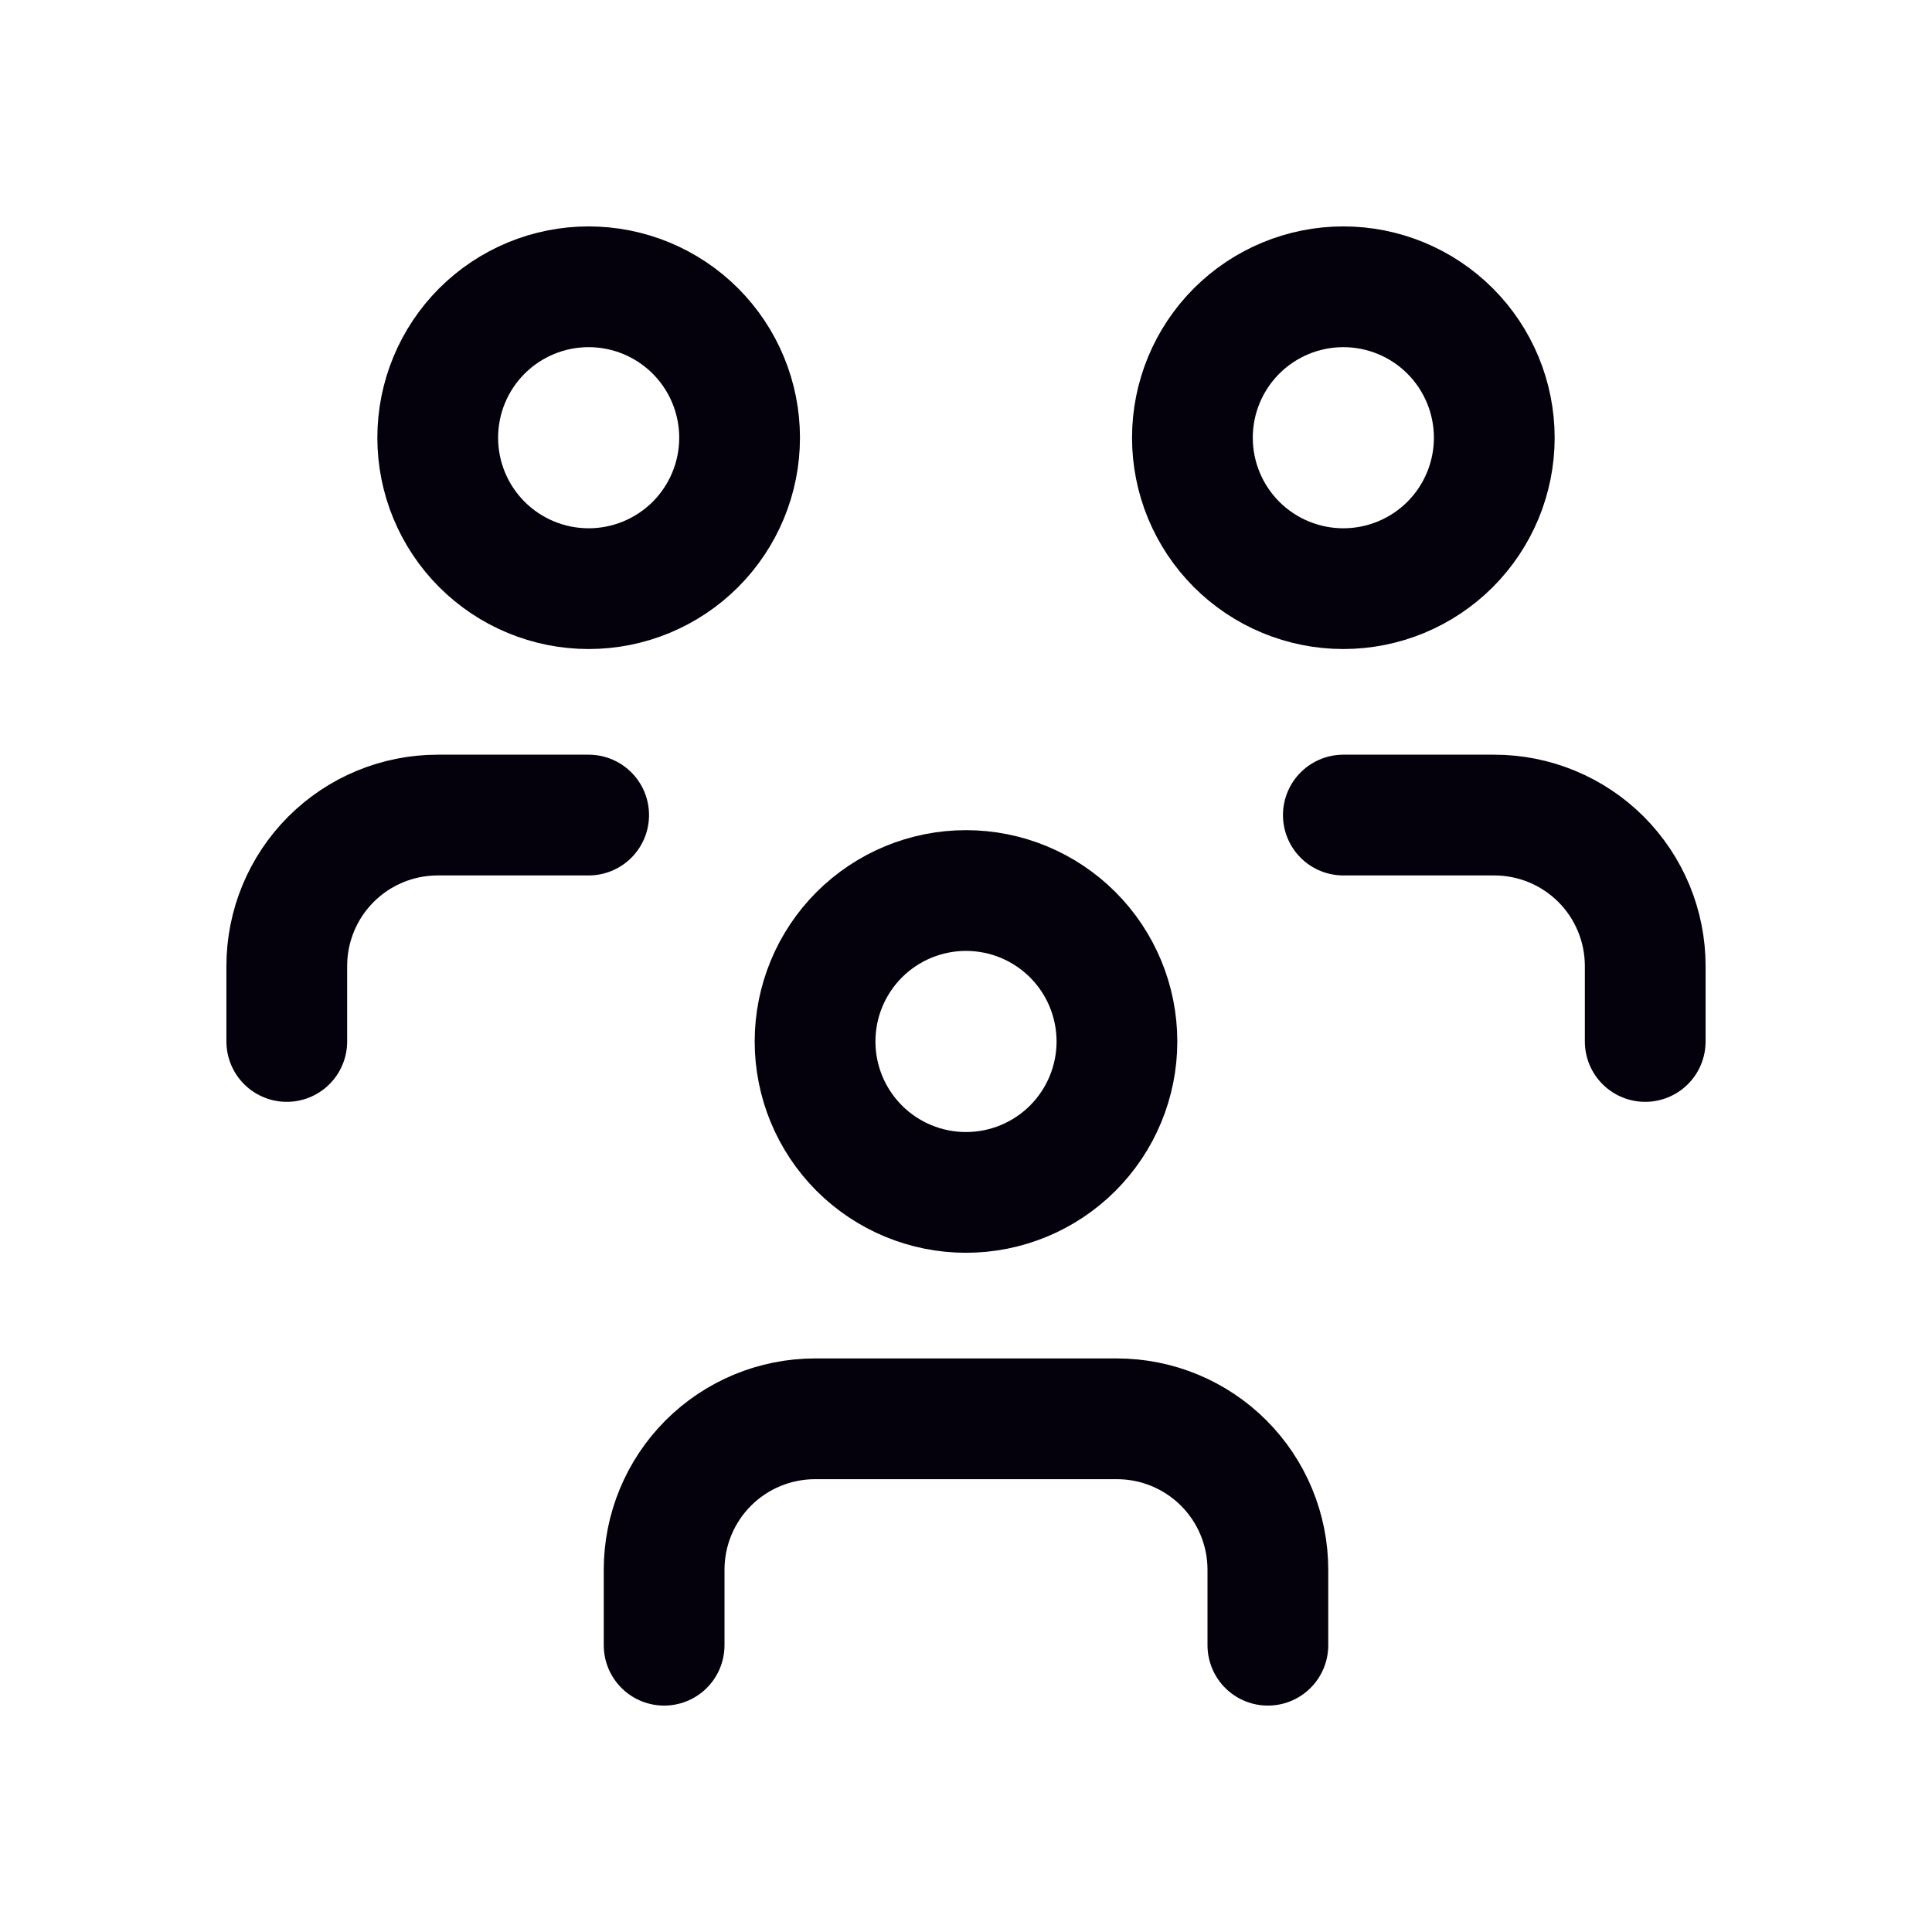
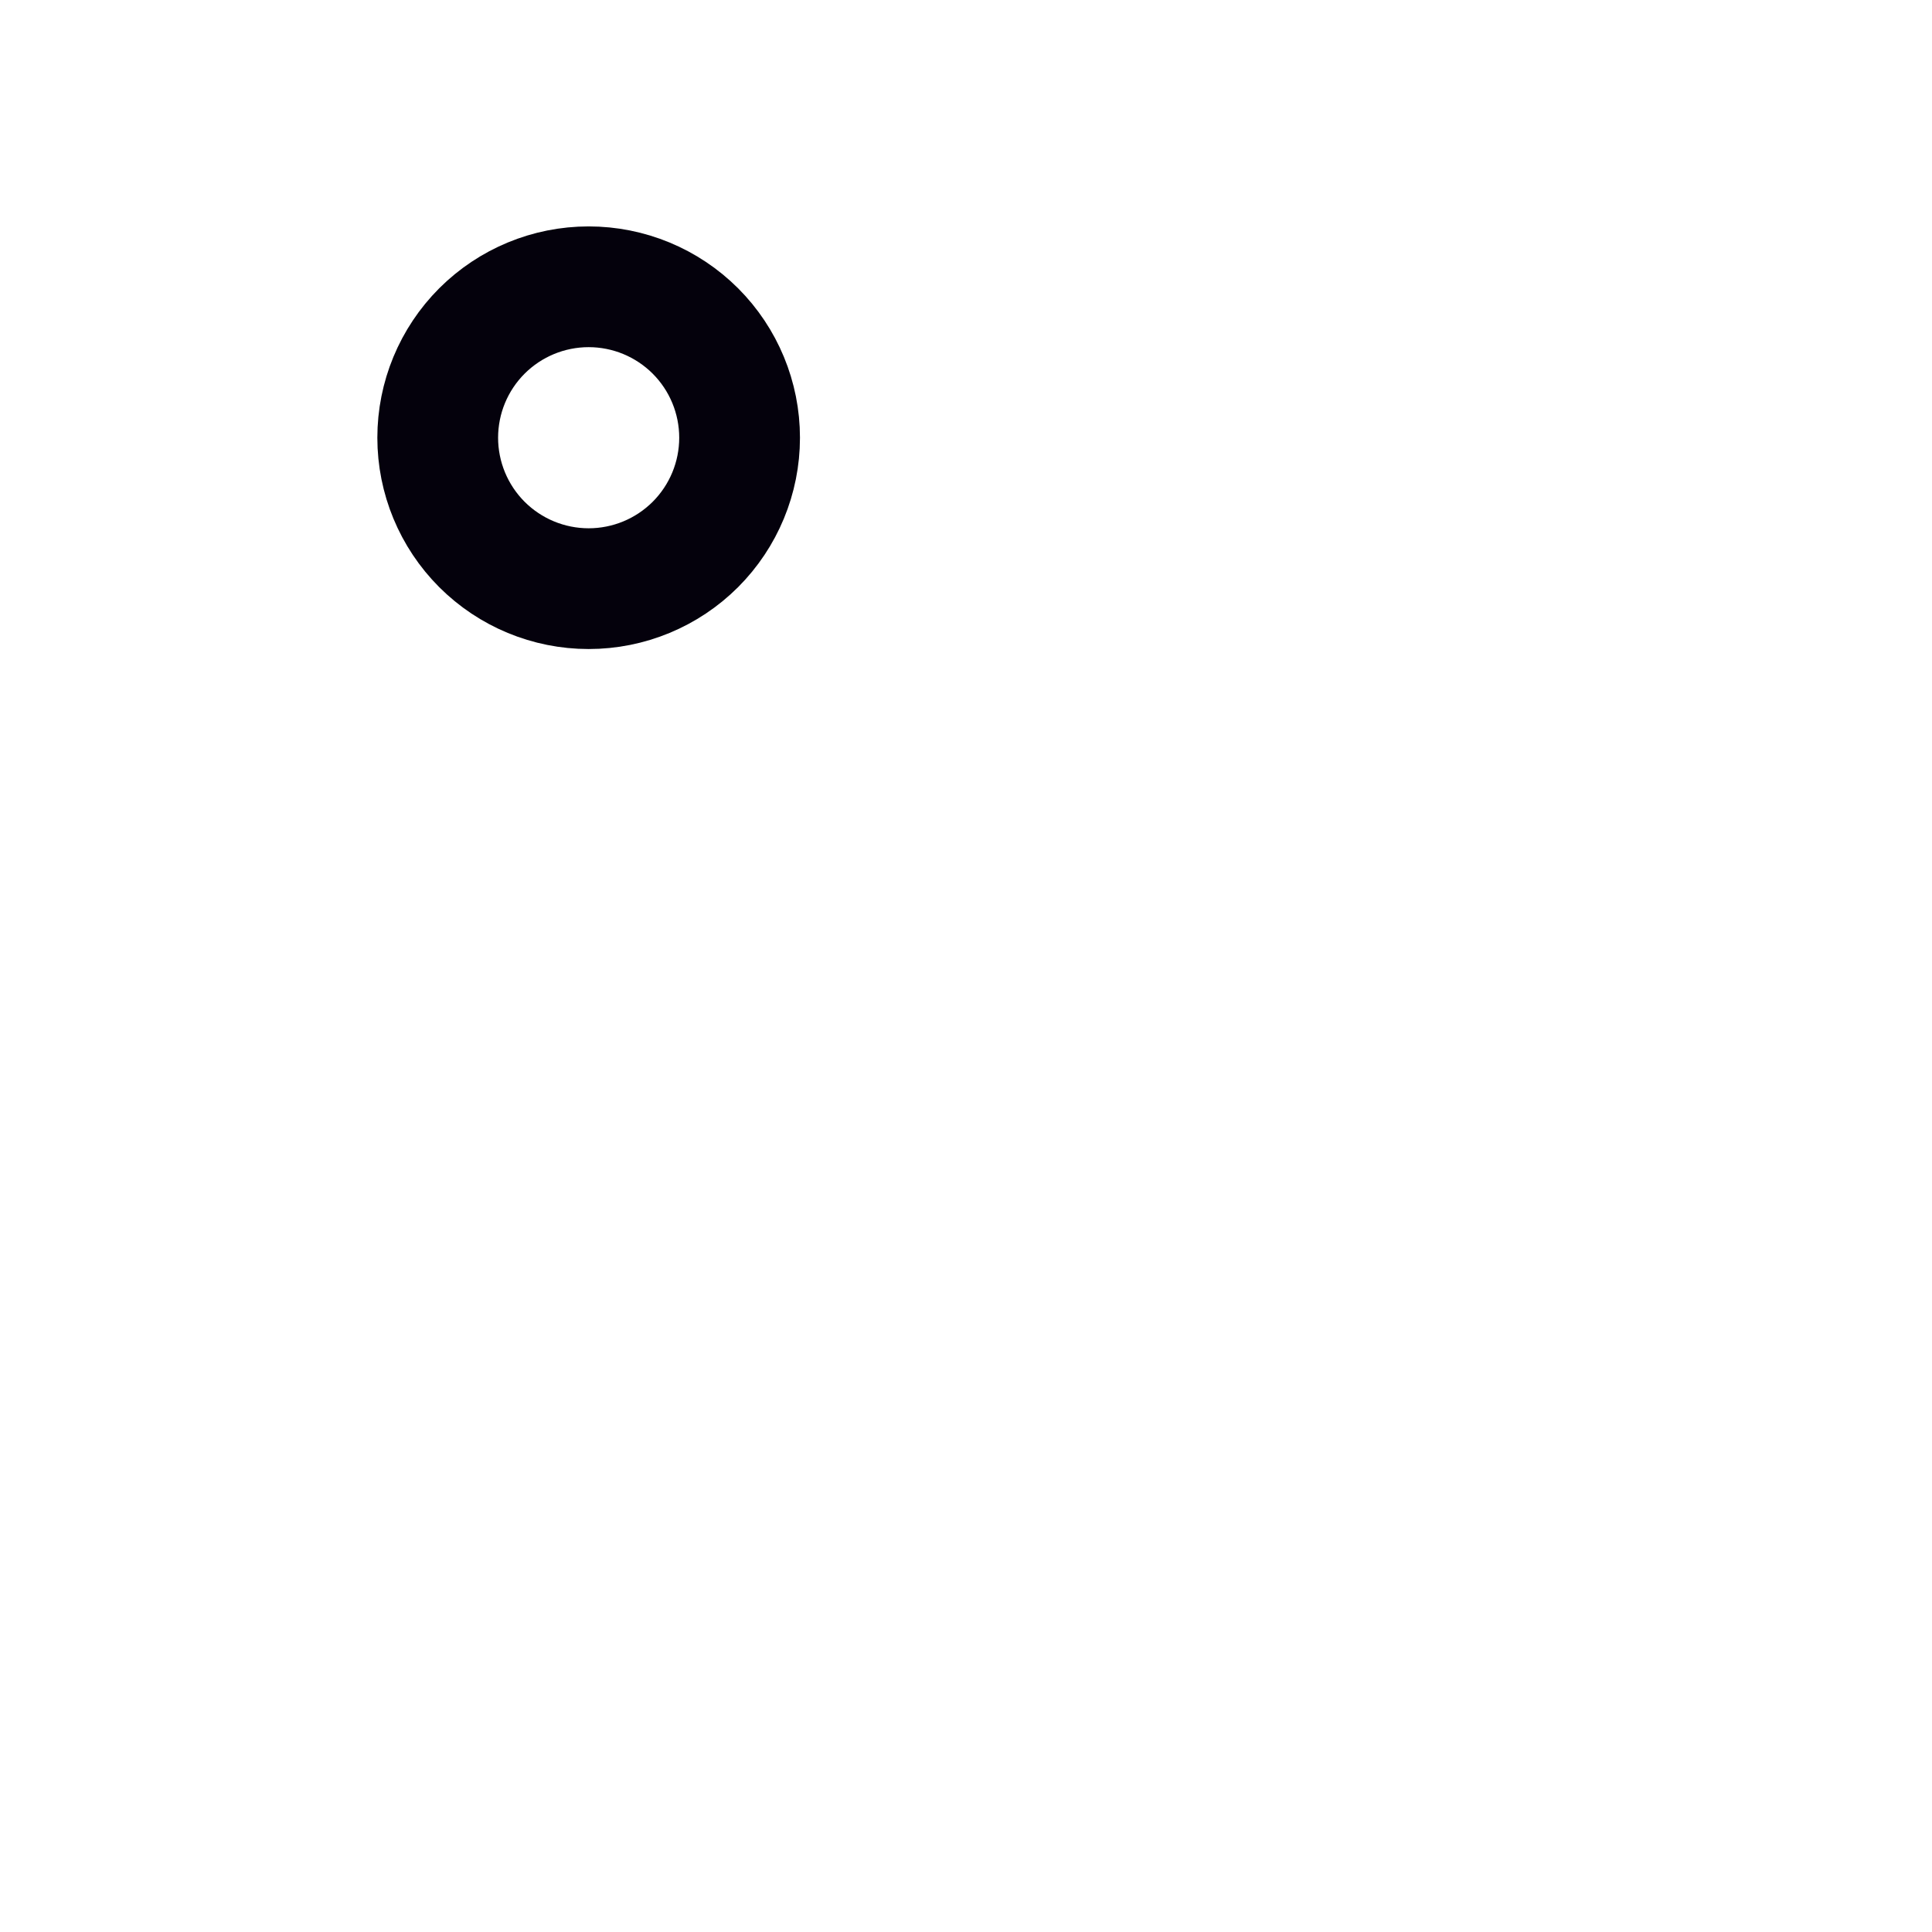
<svg xmlns="http://www.w3.org/2000/svg" width="48" height="48" viewBox="0 0 48 48" fill="none">
-   <path d="M20.25 25.875C20.25 26.87 20.645 27.823 21.348 28.527C22.052 29.23 23.005 29.625 24 29.625C24.995 29.625 25.948 29.23 26.652 28.527C27.355 27.823 27.75 26.87 27.75 25.875C27.75 24.88 27.355 23.927 26.652 23.223C25.948 22.52 24.995 22.125 24 22.125C23.005 22.125 22.052 22.52 21.348 23.223C20.645 23.927 20.25 24.88 20.25 25.875Z" stroke="#04010C" stroke-width="3" stroke-linecap="round" stroke-linejoin="round" />
-   <path d="M16.5 40.875V39C16.5 38.005 16.895 37.052 17.598 36.348C18.302 35.645 19.255 35.25 20.25 35.25H27.75C28.745 35.25 29.698 35.645 30.402 36.348C31.105 37.052 31.5 38.005 31.5 39V40.875" stroke="#04010C" stroke-width="3" stroke-linecap="round" stroke-linejoin="round" />
-   <path d="M29.625 10.875C29.625 11.87 30.02 12.823 30.723 13.527C31.427 14.23 32.38 14.625 33.375 14.625C34.37 14.625 35.323 14.23 36.027 13.527C36.73 12.823 37.125 11.87 37.125 10.875C37.125 9.88 36.73 8.927 36.027 8.223C35.323 7.52 34.37 7.125 33.375 7.125C32.38 7.125 31.427 7.52 30.723 8.223C30.02 8.927 29.625 9.88 29.625 10.875Z" stroke="#04010C" stroke-width="3" stroke-linecap="round" stroke-linejoin="round" />
-   <path d="M33.375 20.25H37.125C38.12 20.25 39.073 20.645 39.777 21.348C40.48 22.052 40.875 23.005 40.875 24V25.875" stroke="#04010C" stroke-width="3" stroke-linecap="round" stroke-linejoin="round" />
  <path d="M10.875 10.875C10.875 11.87 11.27 12.823 11.973 13.527C12.677 14.23 13.63 14.625 14.625 14.625C15.62 14.625 16.573 14.23 17.277 13.527C17.98 12.823 18.375 11.87 18.375 10.875C18.375 9.88 17.98 8.927 17.277 8.223C16.573 7.52 15.62 7.125 14.625 7.125C13.63 7.125 12.677 7.52 11.973 8.223C11.27 8.927 10.875 9.88 10.875 10.875Z" stroke="#04010C" stroke-width="3" stroke-linecap="round" stroke-linejoin="round" />
-   <path d="M7.125 25.875V24C7.125 23.005 7.52 22.052 8.223 21.348C8.927 20.645 9.88 20.25 10.875 20.25H14.625" stroke="#04010C" stroke-width="3" stroke-linecap="round" stroke-linejoin="round" />
</svg>